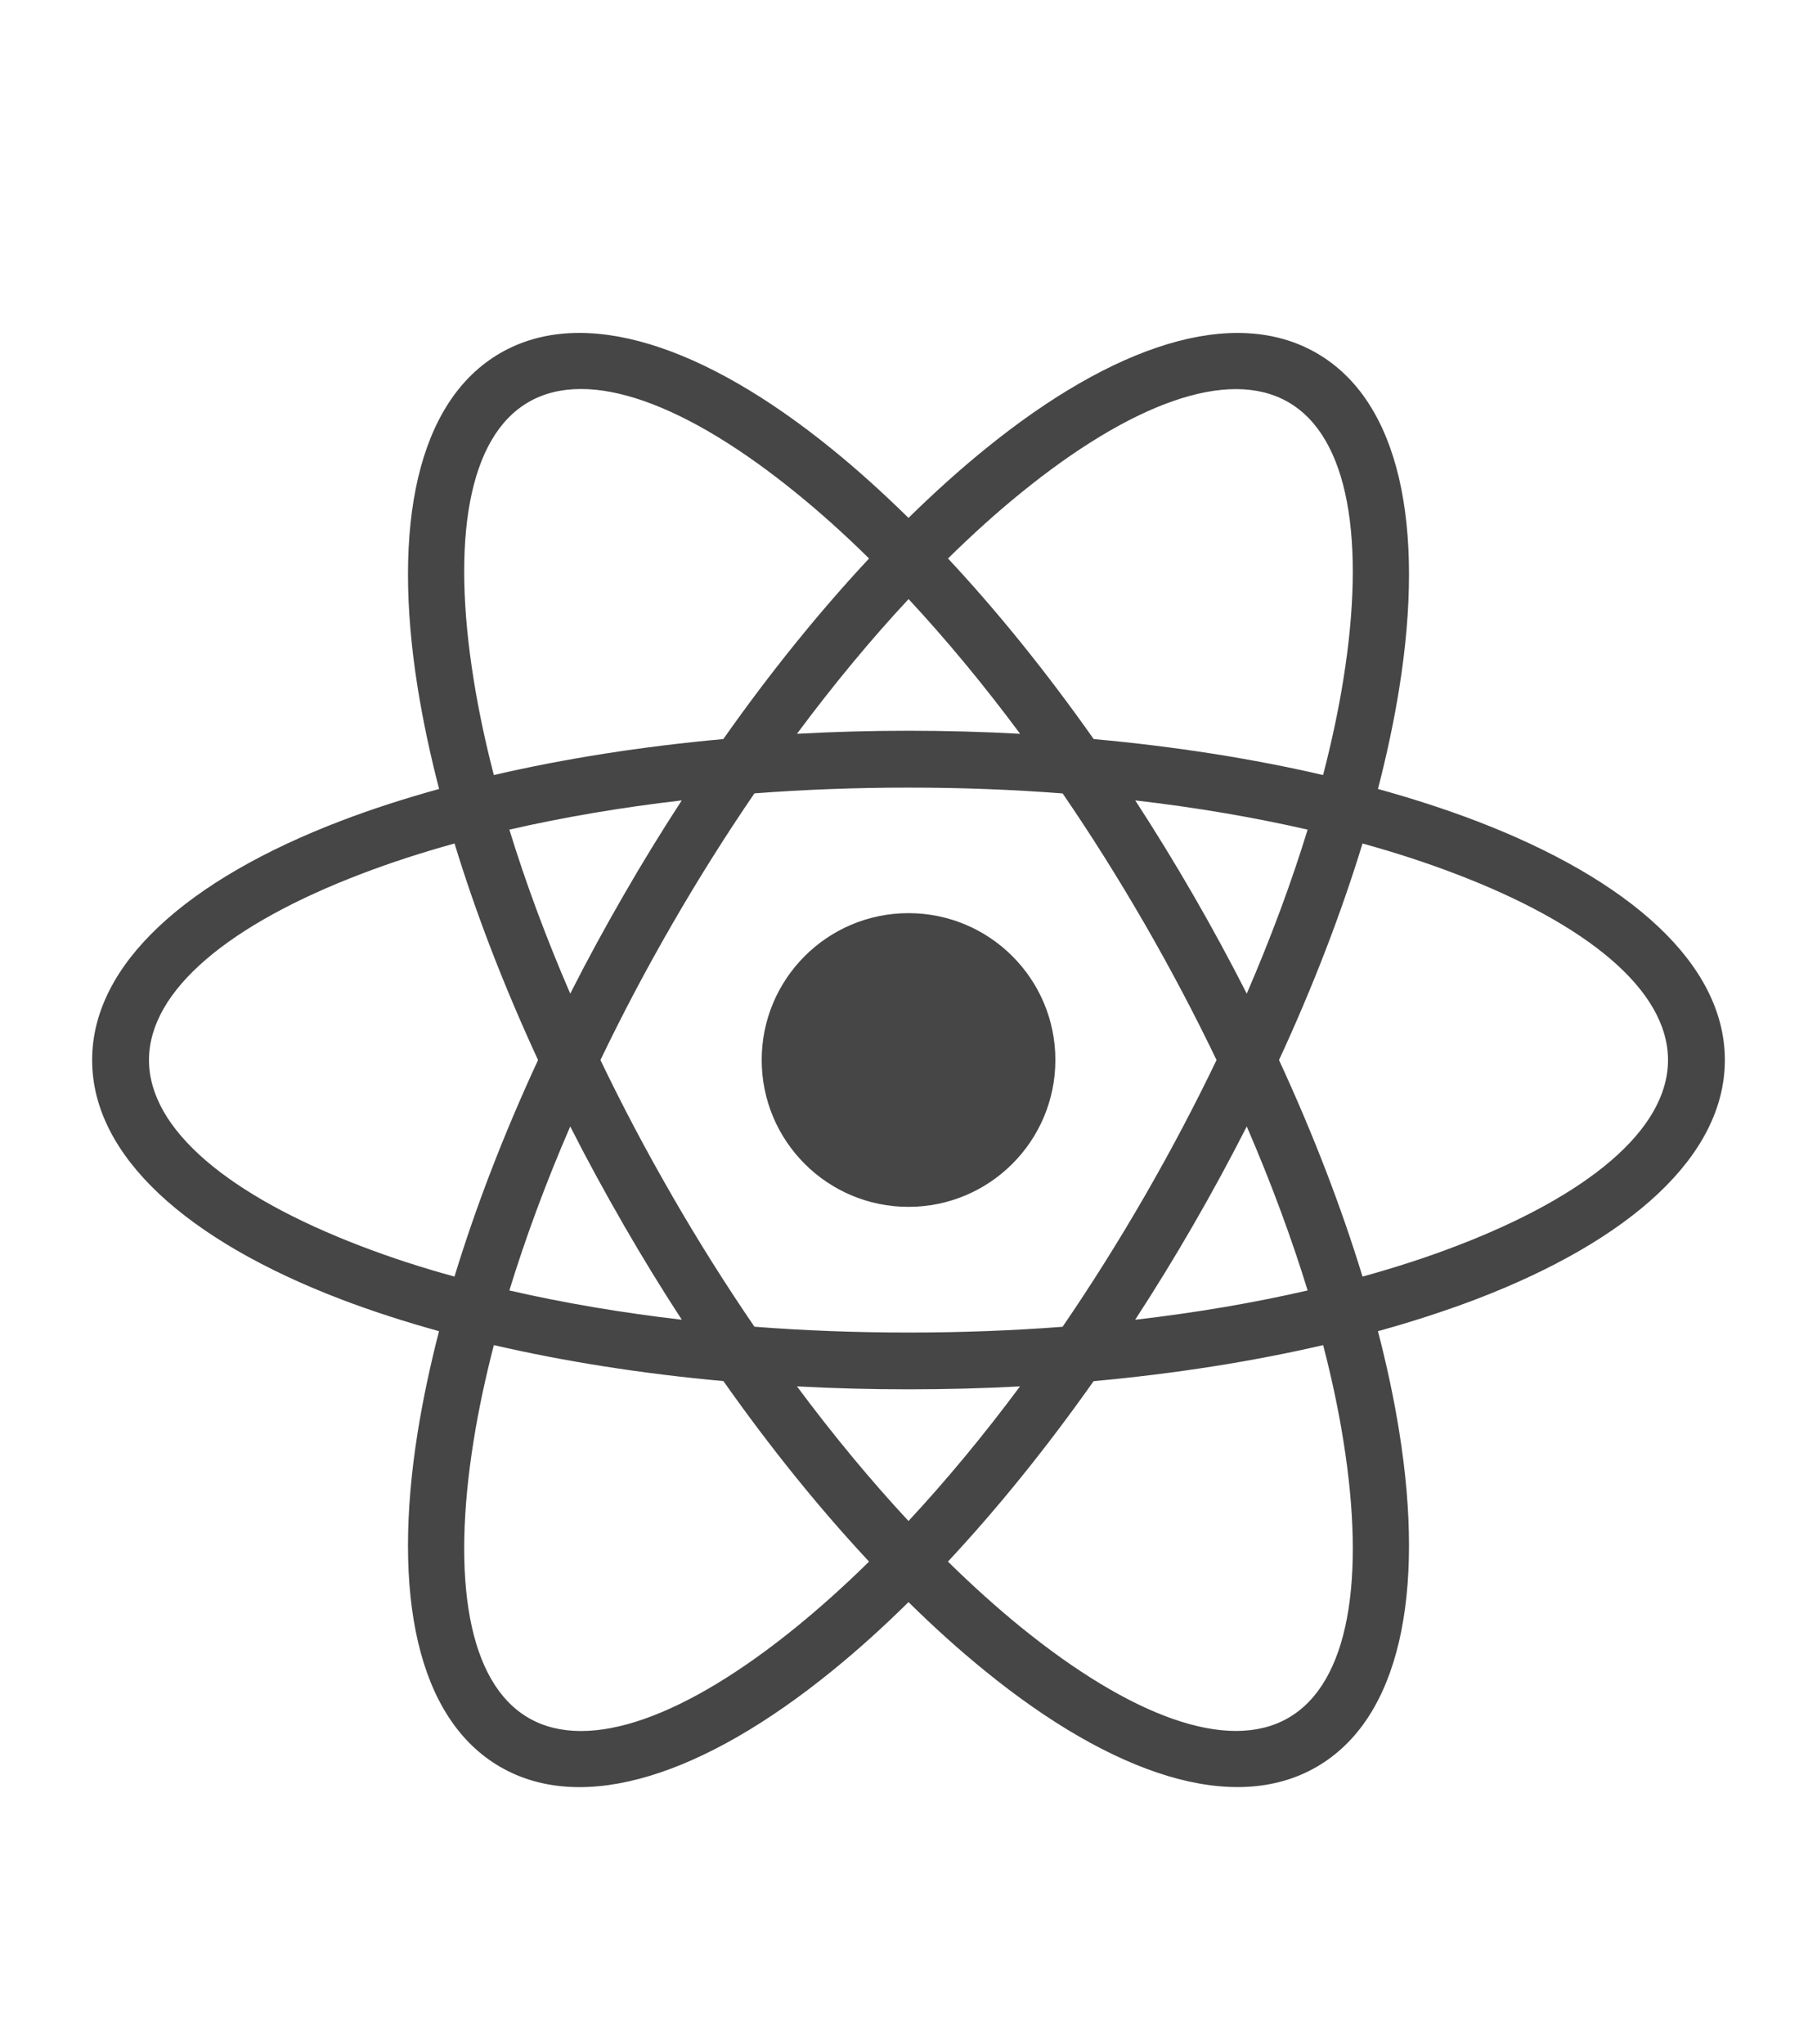
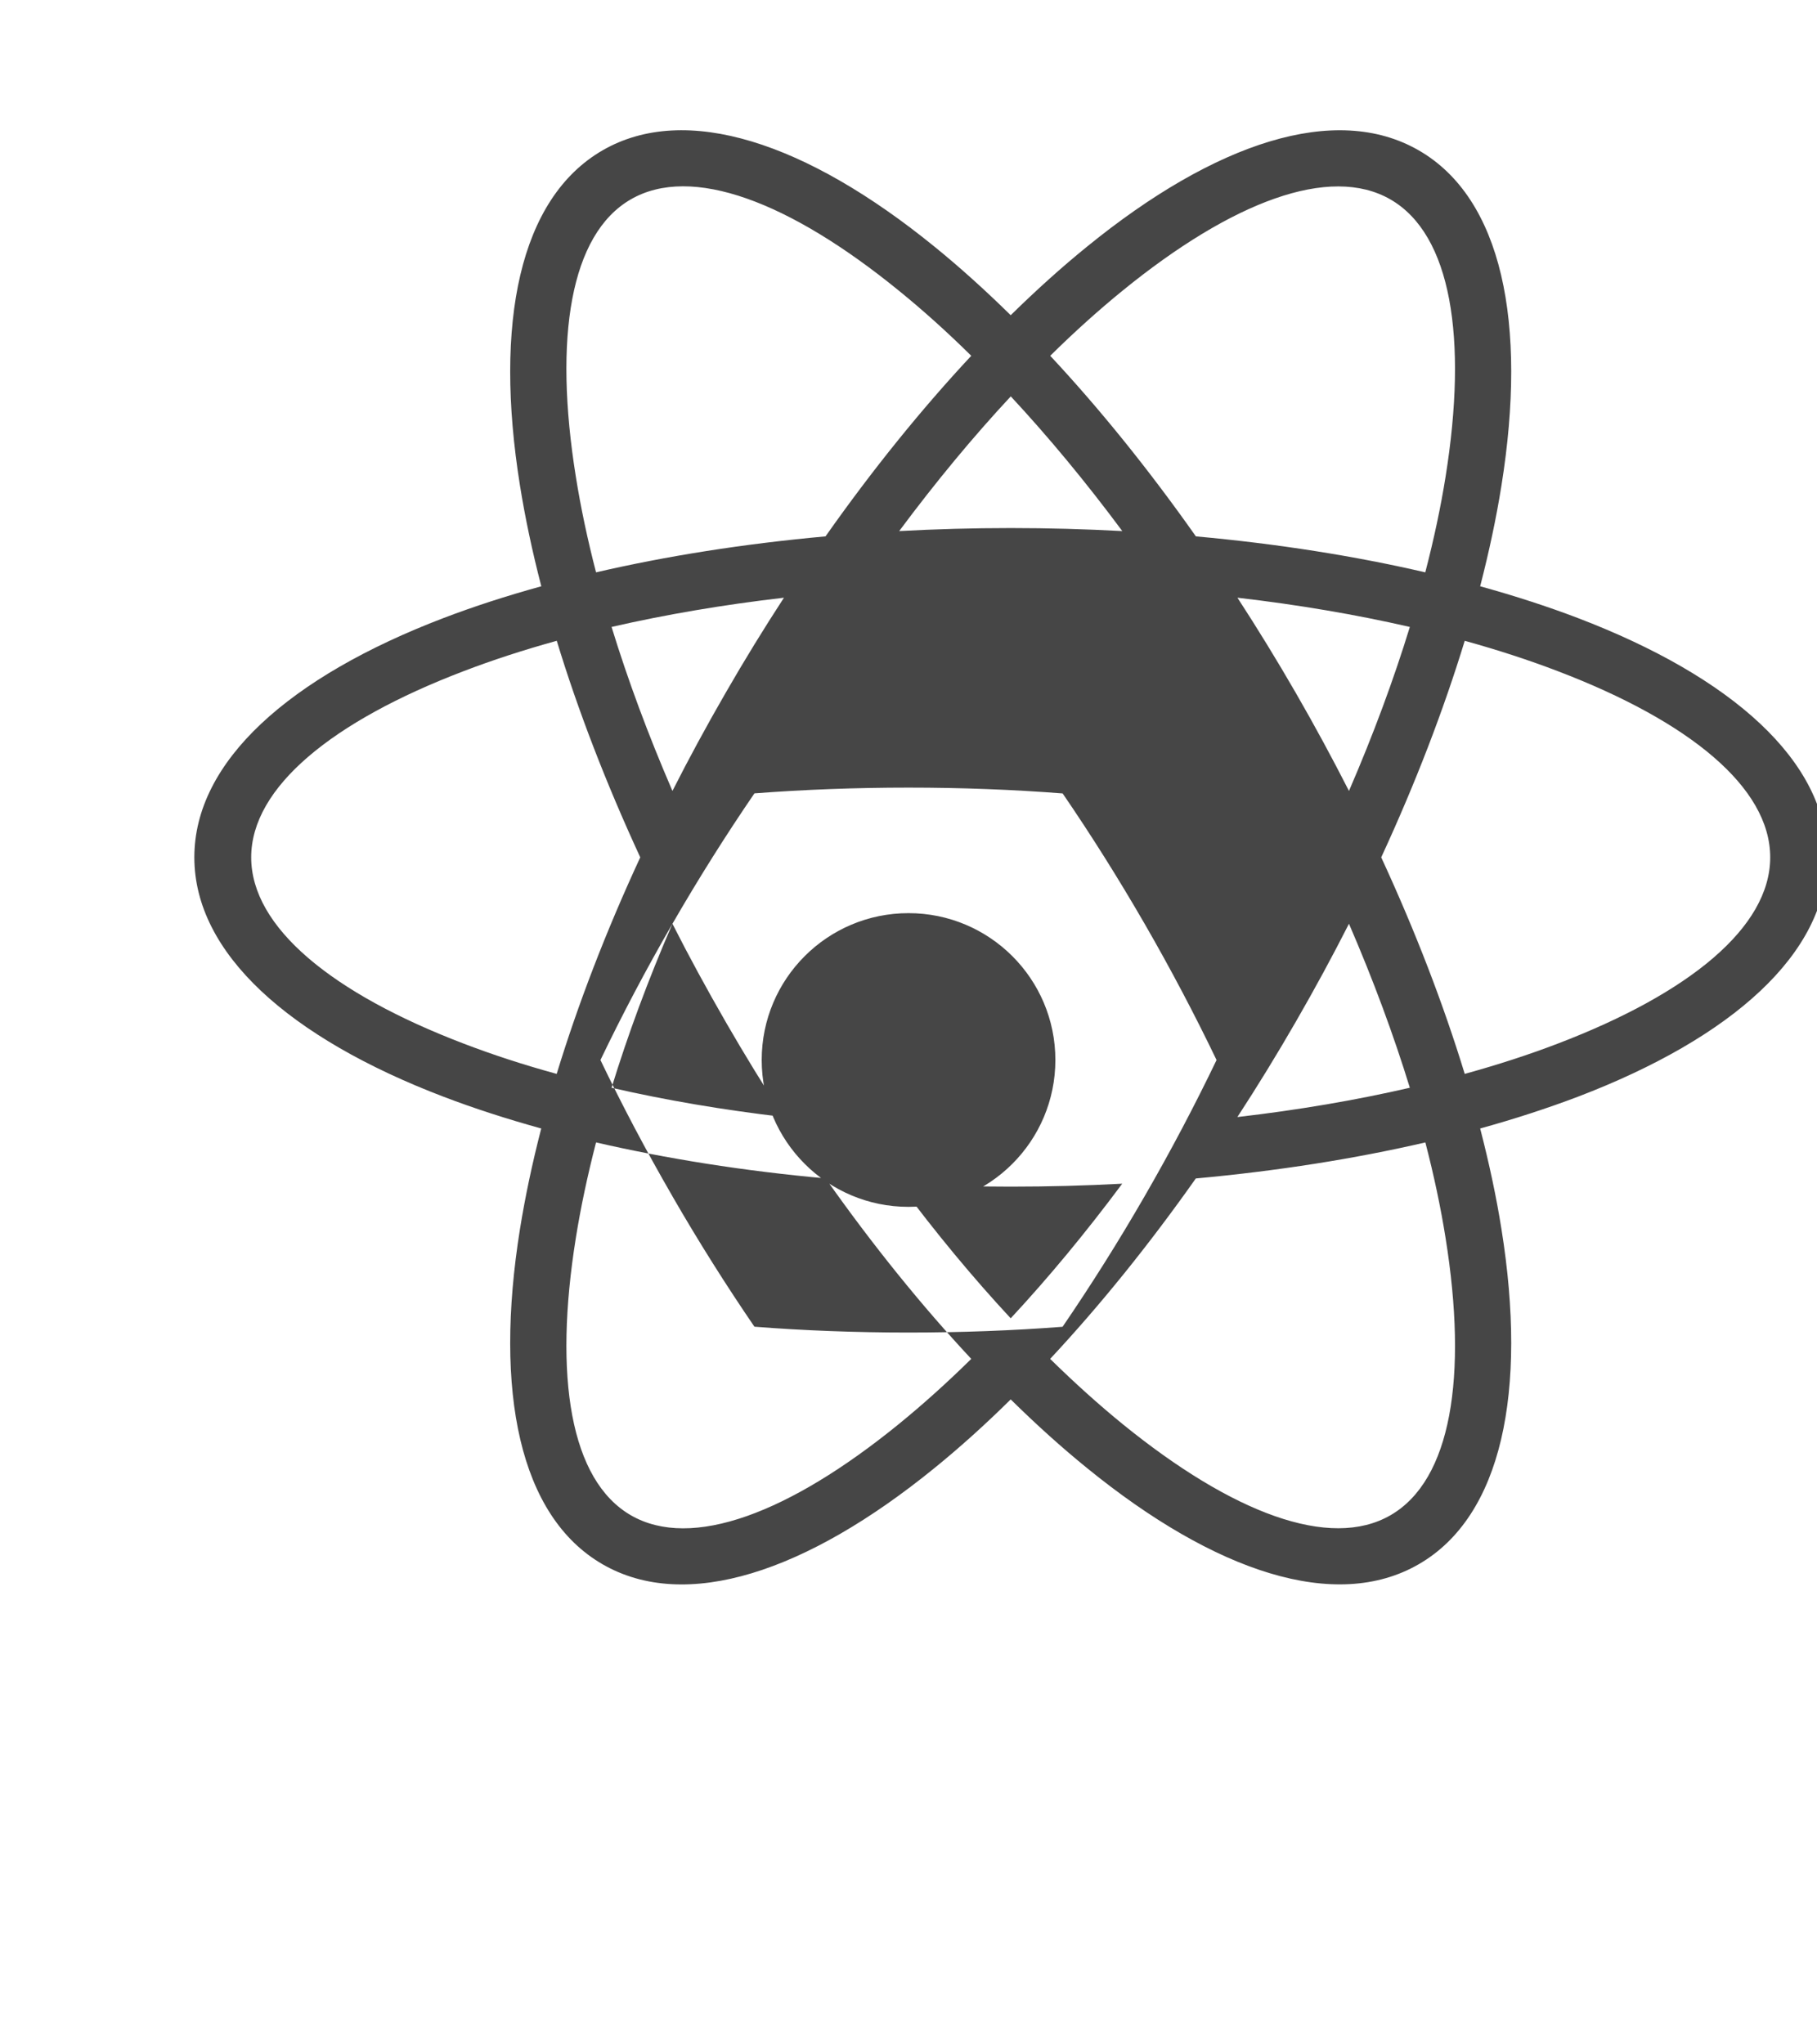
<svg xmlns="http://www.w3.org/2000/svg" xml:space="preserve" width="24px" height="27px" version="1.0" style="shape-rendering:geometricPrecision; text-rendering:geometricPrecision; image-rendering:optimizeQuality; fill-rule:evenodd; clip-rule:evenodd" viewBox="0 0 24 27">
  <defs>
    <style type="text/css">
   
    .fil0 {fill:#464646;fill-rule:nonzero}
   
  </style>
  </defs>
-   <path class="fil0" d="M12 15.939c1.071,0 1.94,-0.868 1.94,-1.94 0,-1.071 -0.869,-1.939 -1.94,-1.939 -1.071,0 -1.939,0.868 -1.939,1.939 0,1.072 0.868,1.94 1.939,1.94zm-3.118 -3.739c-0.349,0.604 -0.666,1.206 -0.951,1.8 0.285,0.594 0.602,1.196 0.951,1.799l0.002 0.004c0.347,0.602 0.71,1.176 1.081,1.719 0.657,0.051 1.338,0.077 2.035,0.077 0.697,0 1.378,-0.026 2.035,-0.076 0.372,-0.544 0.734,-1.118 1.082,-1.721 0.349,-0.604 0.666,-1.207 0.952,-1.802 -0.286,-0.595 -0.603,-1.198 -0.951,-1.801 -0.348,-0.602 -0.71,-1.177 -1.082,-1.72 -0.658,-0.051 -1.338,-0.077 -2.036,-0.077 -0.697,0 -1.378,0.026 -2.035,0.076 -0.372,0.544 -0.735,1.119 -1.083,1.722zm-1.35 2.677c-0.323,0.745 -0.591,1.472 -0.804,2.166 0.707,0.163 1.471,0.293 2.278,0.387 -0.264,-0.404 -0.521,-0.824 -0.771,-1.257l-0.002 -0.004c-0.249,-0.432 -0.484,-0.863 -0.701,-1.292zm-1.009 2.888c-0.113,0.438 -0.203,0.86 -0.267,1.262 -0.294,1.833 -0.074,3.2 0.728,3.663 0.801,0.462 2.094,-0.031 3.534,-1.202 0.316,-0.257 0.638,-0.546 0.961,-0.864 -0.649,-0.695 -1.298,-1.496 -1.924,-2.384 -1.084,-0.098 -2.104,-0.261 -3.032,-0.475zm5.477 2.323c0.494,-0.531 0.989,-1.127 1.473,-1.778 -0.482,0.026 -0.973,0.039 -1.473,0.039 -0.499,0 -0.991,-0.013 -1.473,-0.039 0.484,0.651 0.979,1.247 1.473,1.778zm4.468 -6.965c0.322,-0.745 0.591,-1.472 0.804,-2.166 -0.707,-0.162 -1.47,-0.293 -2.277,-0.386 0.263,0.404 0.52,0.823 0.77,1.256 0.25,0.433 0.484,0.866 0.703,1.296zm1.008 -2.887c0.114,-0.439 0.204,-0.861 0.268,-1.263 0.294,-1.833 0.074,-3.199 -0.728,-3.662 -0.801,-0.462 -2.094,0.03 -3.534,1.201 -0.316,0.257 -0.637,0.545 -0.96,0.864 0.649,0.695 1.298,1.497 1.924,2.385 1.083,0.098 2.103,0.26 3.03,0.475zm-5.475 -2.324c-0.495,0.531 -0.989,1.127 -1.474,1.779 0.481,-0.026 0.973,-0.04 1.473,-0.04 0.5,0 0.992,0.014 1.474,0.04 -0.484,-0.652 -0.979,-1.248 -1.473,-1.779zm-6.483 10.998c0.068,-0.423 0.162,-0.868 0.281,-1.329 -0.459,-0.127 -0.891,-0.267 -1.292,-0.42 -2.032,-0.776 -3.29,-1.891 -3.29,-3.161 0,-1.269 1.258,-2.384 3.29,-3.16 0.401,-0.153 0.833,-0.293 1.293,-0.42 -0.12,-0.462 -0.214,-0.907 -0.282,-1.331 -0.344,-2.146 -0.007,-3.792 1.092,-4.427 1.098,-0.633 2.692,-0.102 4.38,1.27 0.333,0.27 0.67,0.574 1.01,0.908 0.34,-0.334 0.678,-0.638 1.011,-0.908 1.687,-1.372 3.28,-1.903 4.379,-1.269 1.1,0.634 1.436,2.28 1.092,4.427 -0.067,0.423 -0.162,0.868 -0.281,1.33 0.459,0.127 0.891,0.267 1.292,0.42 2.032,0.776 3.29,1.891 3.29,3.16 0,1.27 -1.258,2.385 -3.29,3.161 -0.401,0.152 -0.833,0.293 -1.292,0.42 0.119,0.461 0.214,0.905 0.281,1.328 0.344,2.146 0.007,3.791 -1.091,4.426 -1.098,0.636 -2.693,0.105 -4.38,-1.267 -0.333,-0.27 -0.671,-0.574 -1.011,-0.909 -0.339,0.335 -0.677,0.639 -1.01,0.909 -1.687,1.372 -3.281,1.903 -4.38,1.269 -1.099,-0.634 -1.436,-2.28 -1.092,-4.427zm0.485 -2.05c0.278,-0.91 0.647,-1.874 1.104,-2.86 -0.456,-0.987 -0.826,-1.95 -1.103,-2.86 -0.438,0.121 -0.849,0.255 -1.23,0.401 -1.734,0.661 -2.806,1.534 -2.806,2.459 0,0.926 1.072,1.798 2.806,2.46 0.381,0.146 0.791,0.28 1.229,0.4zm1.529 -3.737c0.218,-0.43 0.453,-0.863 0.703,-1.296 0.249,-0.433 0.507,-0.852 0.77,-1.256 -0.806,0.093 -1.57,0.224 -2.277,0.386 0.213,0.694 0.482,1.421 0.804,2.166zm2.022 -3.362c0.626,-0.889 1.276,-1.69 1.925,-2.385 -0.323,-0.319 -0.645,-0.608 -0.961,-0.864 -1.441,-1.172 -2.734,-1.665 -3.536,-1.202 -0.8,0.462 -1.02,1.829 -0.726,3.662 0.064,0.402 0.153,0.825 0.267,1.264 0.928,-0.215 1.948,-0.377 3.031,-0.475zm8.443 1.379c-0.278,0.91 -0.647,1.873 -1.103,2.86 0.456,0.987 0.825,1.95 1.103,2.86 0.438,-0.121 0.848,-0.254 1.229,-0.4 1.734,-0.662 2.806,-1.534 2.806,-2.46 0,-0.925 -1.072,-1.798 -2.806,-2.459 -0.381,-0.146 -0.792,-0.28 -1.229,-0.401zm-1.529 3.737c-0.218,0.429 -0.452,0.861 -0.702,1.294 -0.25,0.434 -0.508,0.854 -0.772,1.259 0.806,-0.093 1.571,-0.224 2.278,-0.387 -0.213,-0.693 -0.482,-1.421 -0.804,-2.166zm-2.023 3.364c-0.626,0.887 -1.275,1.688 -1.924,2.383 0.324,0.318 0.645,0.607 0.961,0.864 1.441,1.17 2.733,1.663 3.534,1.201 0.803,-0.463 1.022,-1.829 0.728,-3.662 -0.064,-0.402 -0.153,-0.824 -0.267,-1.262 -0.928,0.215 -1.949,0.377 -3.032,0.476z" />
+   <path class="fil0" d="M12 15.939c1.071,0 1.94,-0.868 1.94,-1.94 0,-1.071 -0.869,-1.939 -1.94,-1.939 -1.071,0 -1.939,0.868 -1.939,1.939 0,1.072 0.868,1.94 1.939,1.94zm-3.118 -3.739c-0.349,0.604 -0.666,1.206 -0.951,1.8 0.285,0.594 0.602,1.196 0.951,1.799l0.002 0.004c0.347,0.602 0.71,1.176 1.081,1.719 0.657,0.051 1.338,0.077 2.035,0.077 0.697,0 1.378,-0.026 2.035,-0.076 0.372,-0.544 0.734,-1.118 1.082,-1.721 0.349,-0.604 0.666,-1.207 0.952,-1.802 -0.286,-0.595 -0.603,-1.198 -0.951,-1.801 -0.348,-0.602 -0.71,-1.177 -1.082,-1.72 -0.658,-0.051 -1.338,-0.077 -2.036,-0.077 -0.697,0 -1.378,0.026 -2.035,0.076 -0.372,0.544 -0.735,1.119 -1.083,1.722zc-0.323,0.745 -0.591,1.472 -0.804,2.166 0.707,0.163 1.471,0.293 2.278,0.387 -0.264,-0.404 -0.521,-0.824 -0.771,-1.257l-0.002 -0.004c-0.249,-0.432 -0.484,-0.863 -0.701,-1.292zm-1.009 2.888c-0.113,0.438 -0.203,0.86 -0.267,1.262 -0.294,1.833 -0.074,3.2 0.728,3.663 0.801,0.462 2.094,-0.031 3.534,-1.202 0.316,-0.257 0.638,-0.546 0.961,-0.864 -0.649,-0.695 -1.298,-1.496 -1.924,-2.384 -1.084,-0.098 -2.104,-0.261 -3.032,-0.475zm5.477 2.323c0.494,-0.531 0.989,-1.127 1.473,-1.778 -0.482,0.026 -0.973,0.039 -1.473,0.039 -0.499,0 -0.991,-0.013 -1.473,-0.039 0.484,0.651 0.979,1.247 1.473,1.778zm4.468 -6.965c0.322,-0.745 0.591,-1.472 0.804,-2.166 -0.707,-0.162 -1.47,-0.293 -2.277,-0.386 0.263,0.404 0.52,0.823 0.77,1.256 0.25,0.433 0.484,0.866 0.703,1.296zm1.008 -2.887c0.114,-0.439 0.204,-0.861 0.268,-1.263 0.294,-1.833 0.074,-3.199 -0.728,-3.662 -0.801,-0.462 -2.094,0.03 -3.534,1.201 -0.316,0.257 -0.637,0.545 -0.96,0.864 0.649,0.695 1.298,1.497 1.924,2.385 1.083,0.098 2.103,0.26 3.03,0.475zm-5.475 -2.324c-0.495,0.531 -0.989,1.127 -1.474,1.779 0.481,-0.026 0.973,-0.04 1.473,-0.04 0.5,0 0.992,0.014 1.474,0.04 -0.484,-0.652 -0.979,-1.248 -1.473,-1.779zm-6.483 10.998c0.068,-0.423 0.162,-0.868 0.281,-1.329 -0.459,-0.127 -0.891,-0.267 -1.292,-0.42 -2.032,-0.776 -3.29,-1.891 -3.29,-3.161 0,-1.269 1.258,-2.384 3.29,-3.16 0.401,-0.153 0.833,-0.293 1.293,-0.42 -0.12,-0.462 -0.214,-0.907 -0.282,-1.331 -0.344,-2.146 -0.007,-3.792 1.092,-4.427 1.098,-0.633 2.692,-0.102 4.38,1.27 0.333,0.27 0.67,0.574 1.01,0.908 0.34,-0.334 0.678,-0.638 1.011,-0.908 1.687,-1.372 3.28,-1.903 4.379,-1.269 1.1,0.634 1.436,2.28 1.092,4.427 -0.067,0.423 -0.162,0.868 -0.281,1.33 0.459,0.127 0.891,0.267 1.292,0.42 2.032,0.776 3.29,1.891 3.29,3.16 0,1.27 -1.258,2.385 -3.29,3.161 -0.401,0.152 -0.833,0.293 -1.292,0.42 0.119,0.461 0.214,0.905 0.281,1.328 0.344,2.146 0.007,3.791 -1.091,4.426 -1.098,0.636 -2.693,0.105 -4.38,-1.267 -0.333,-0.27 -0.671,-0.574 -1.011,-0.909 -0.339,0.335 -0.677,0.639 -1.01,0.909 -1.687,1.372 -3.281,1.903 -4.38,1.269 -1.099,-0.634 -1.436,-2.28 -1.092,-4.427zm0.485 -2.05c0.278,-0.91 0.647,-1.874 1.104,-2.86 -0.456,-0.987 -0.826,-1.95 -1.103,-2.86 -0.438,0.121 -0.849,0.255 -1.23,0.401 -1.734,0.661 -2.806,1.534 -2.806,2.459 0,0.926 1.072,1.798 2.806,2.46 0.381,0.146 0.791,0.28 1.229,0.4zm1.529 -3.737c0.218,-0.43 0.453,-0.863 0.703,-1.296 0.249,-0.433 0.507,-0.852 0.77,-1.256 -0.806,0.093 -1.57,0.224 -2.277,0.386 0.213,0.694 0.482,1.421 0.804,2.166zm2.022 -3.362c0.626,-0.889 1.276,-1.69 1.925,-2.385 -0.323,-0.319 -0.645,-0.608 -0.961,-0.864 -1.441,-1.172 -2.734,-1.665 -3.536,-1.202 -0.8,0.462 -1.02,1.829 -0.726,3.662 0.064,0.402 0.153,0.825 0.267,1.264 0.928,-0.215 1.948,-0.377 3.031,-0.475zm8.443 1.379c-0.278,0.91 -0.647,1.873 -1.103,2.86 0.456,0.987 0.825,1.95 1.103,2.86 0.438,-0.121 0.848,-0.254 1.229,-0.4 1.734,-0.662 2.806,-1.534 2.806,-2.46 0,-0.925 -1.072,-1.798 -2.806,-2.459 -0.381,-0.146 -0.792,-0.28 -1.229,-0.401zm-1.529 3.737c-0.218,0.429 -0.452,0.861 -0.702,1.294 -0.25,0.434 -0.508,0.854 -0.772,1.259 0.806,-0.093 1.571,-0.224 2.278,-0.387 -0.213,-0.693 -0.482,-1.421 -0.804,-2.166zm-2.023 3.364c-0.626,0.887 -1.275,1.688 -1.924,2.383 0.324,0.318 0.645,0.607 0.961,0.864 1.441,1.17 2.733,1.663 3.534,1.201 0.803,-0.463 1.022,-1.829 0.728,-3.662 -0.064,-0.402 -0.153,-0.824 -0.267,-1.262 -0.928,0.215 -1.949,0.377 -3.032,0.476z" />
</svg>